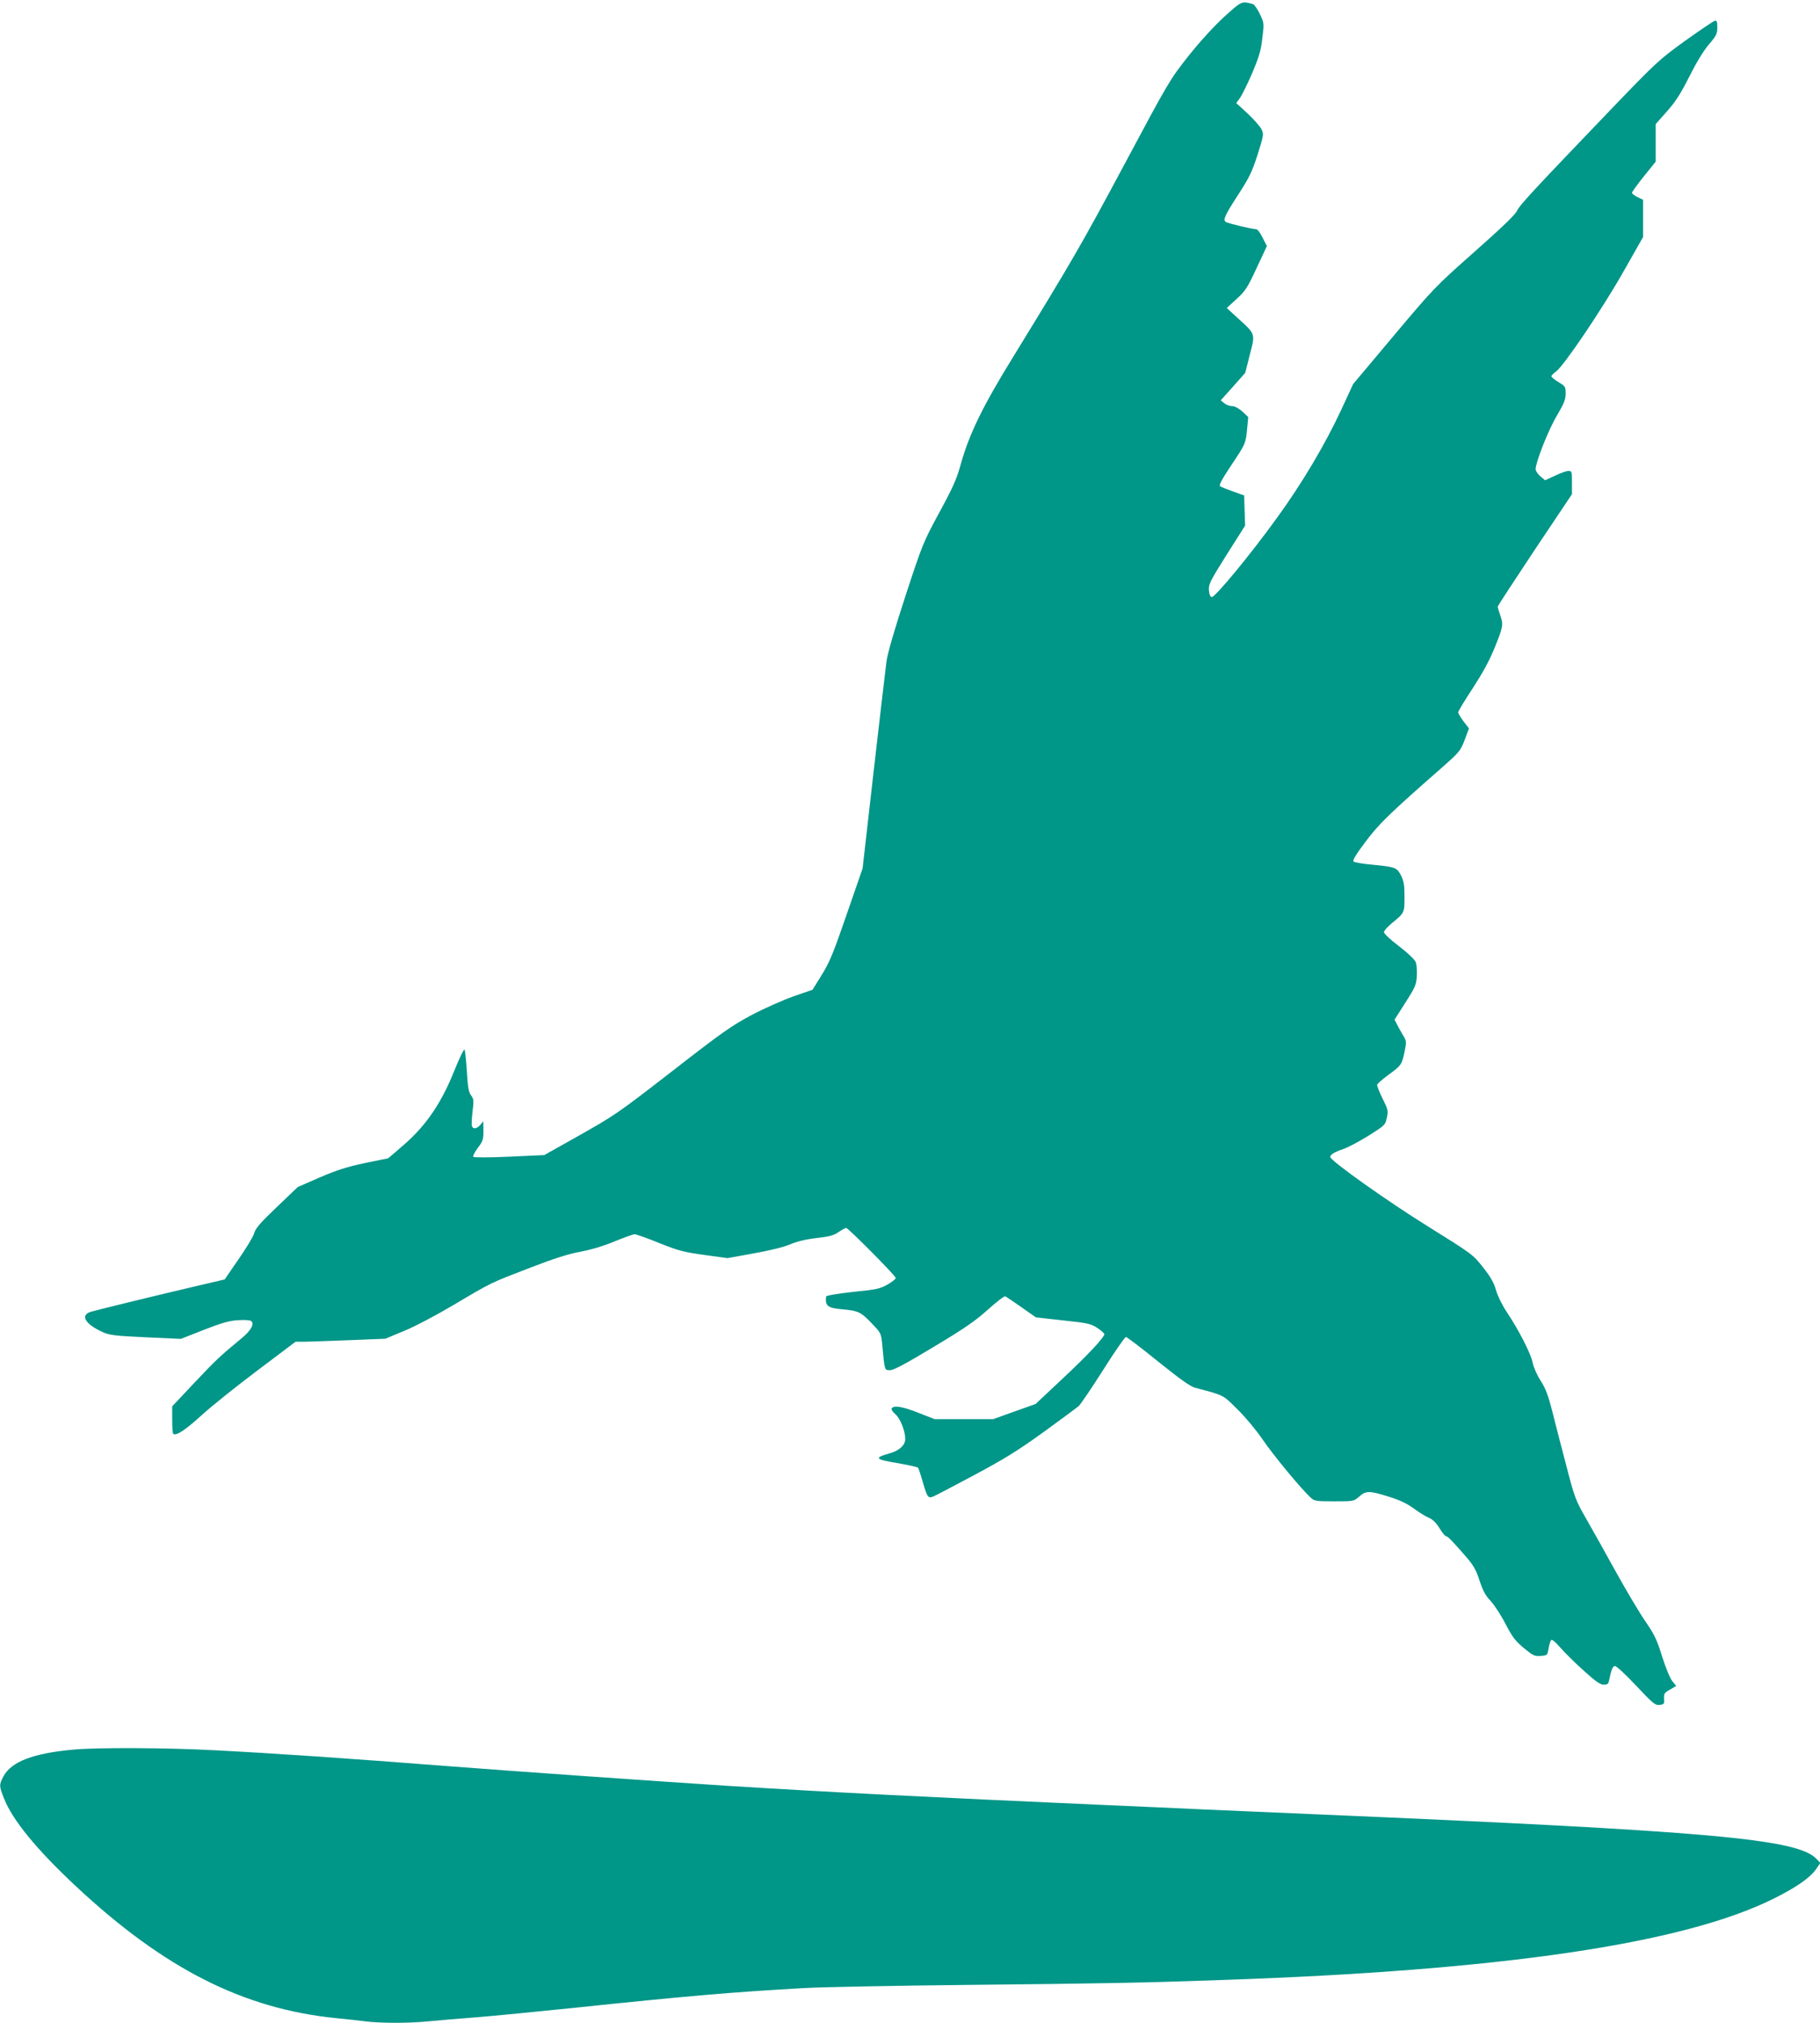
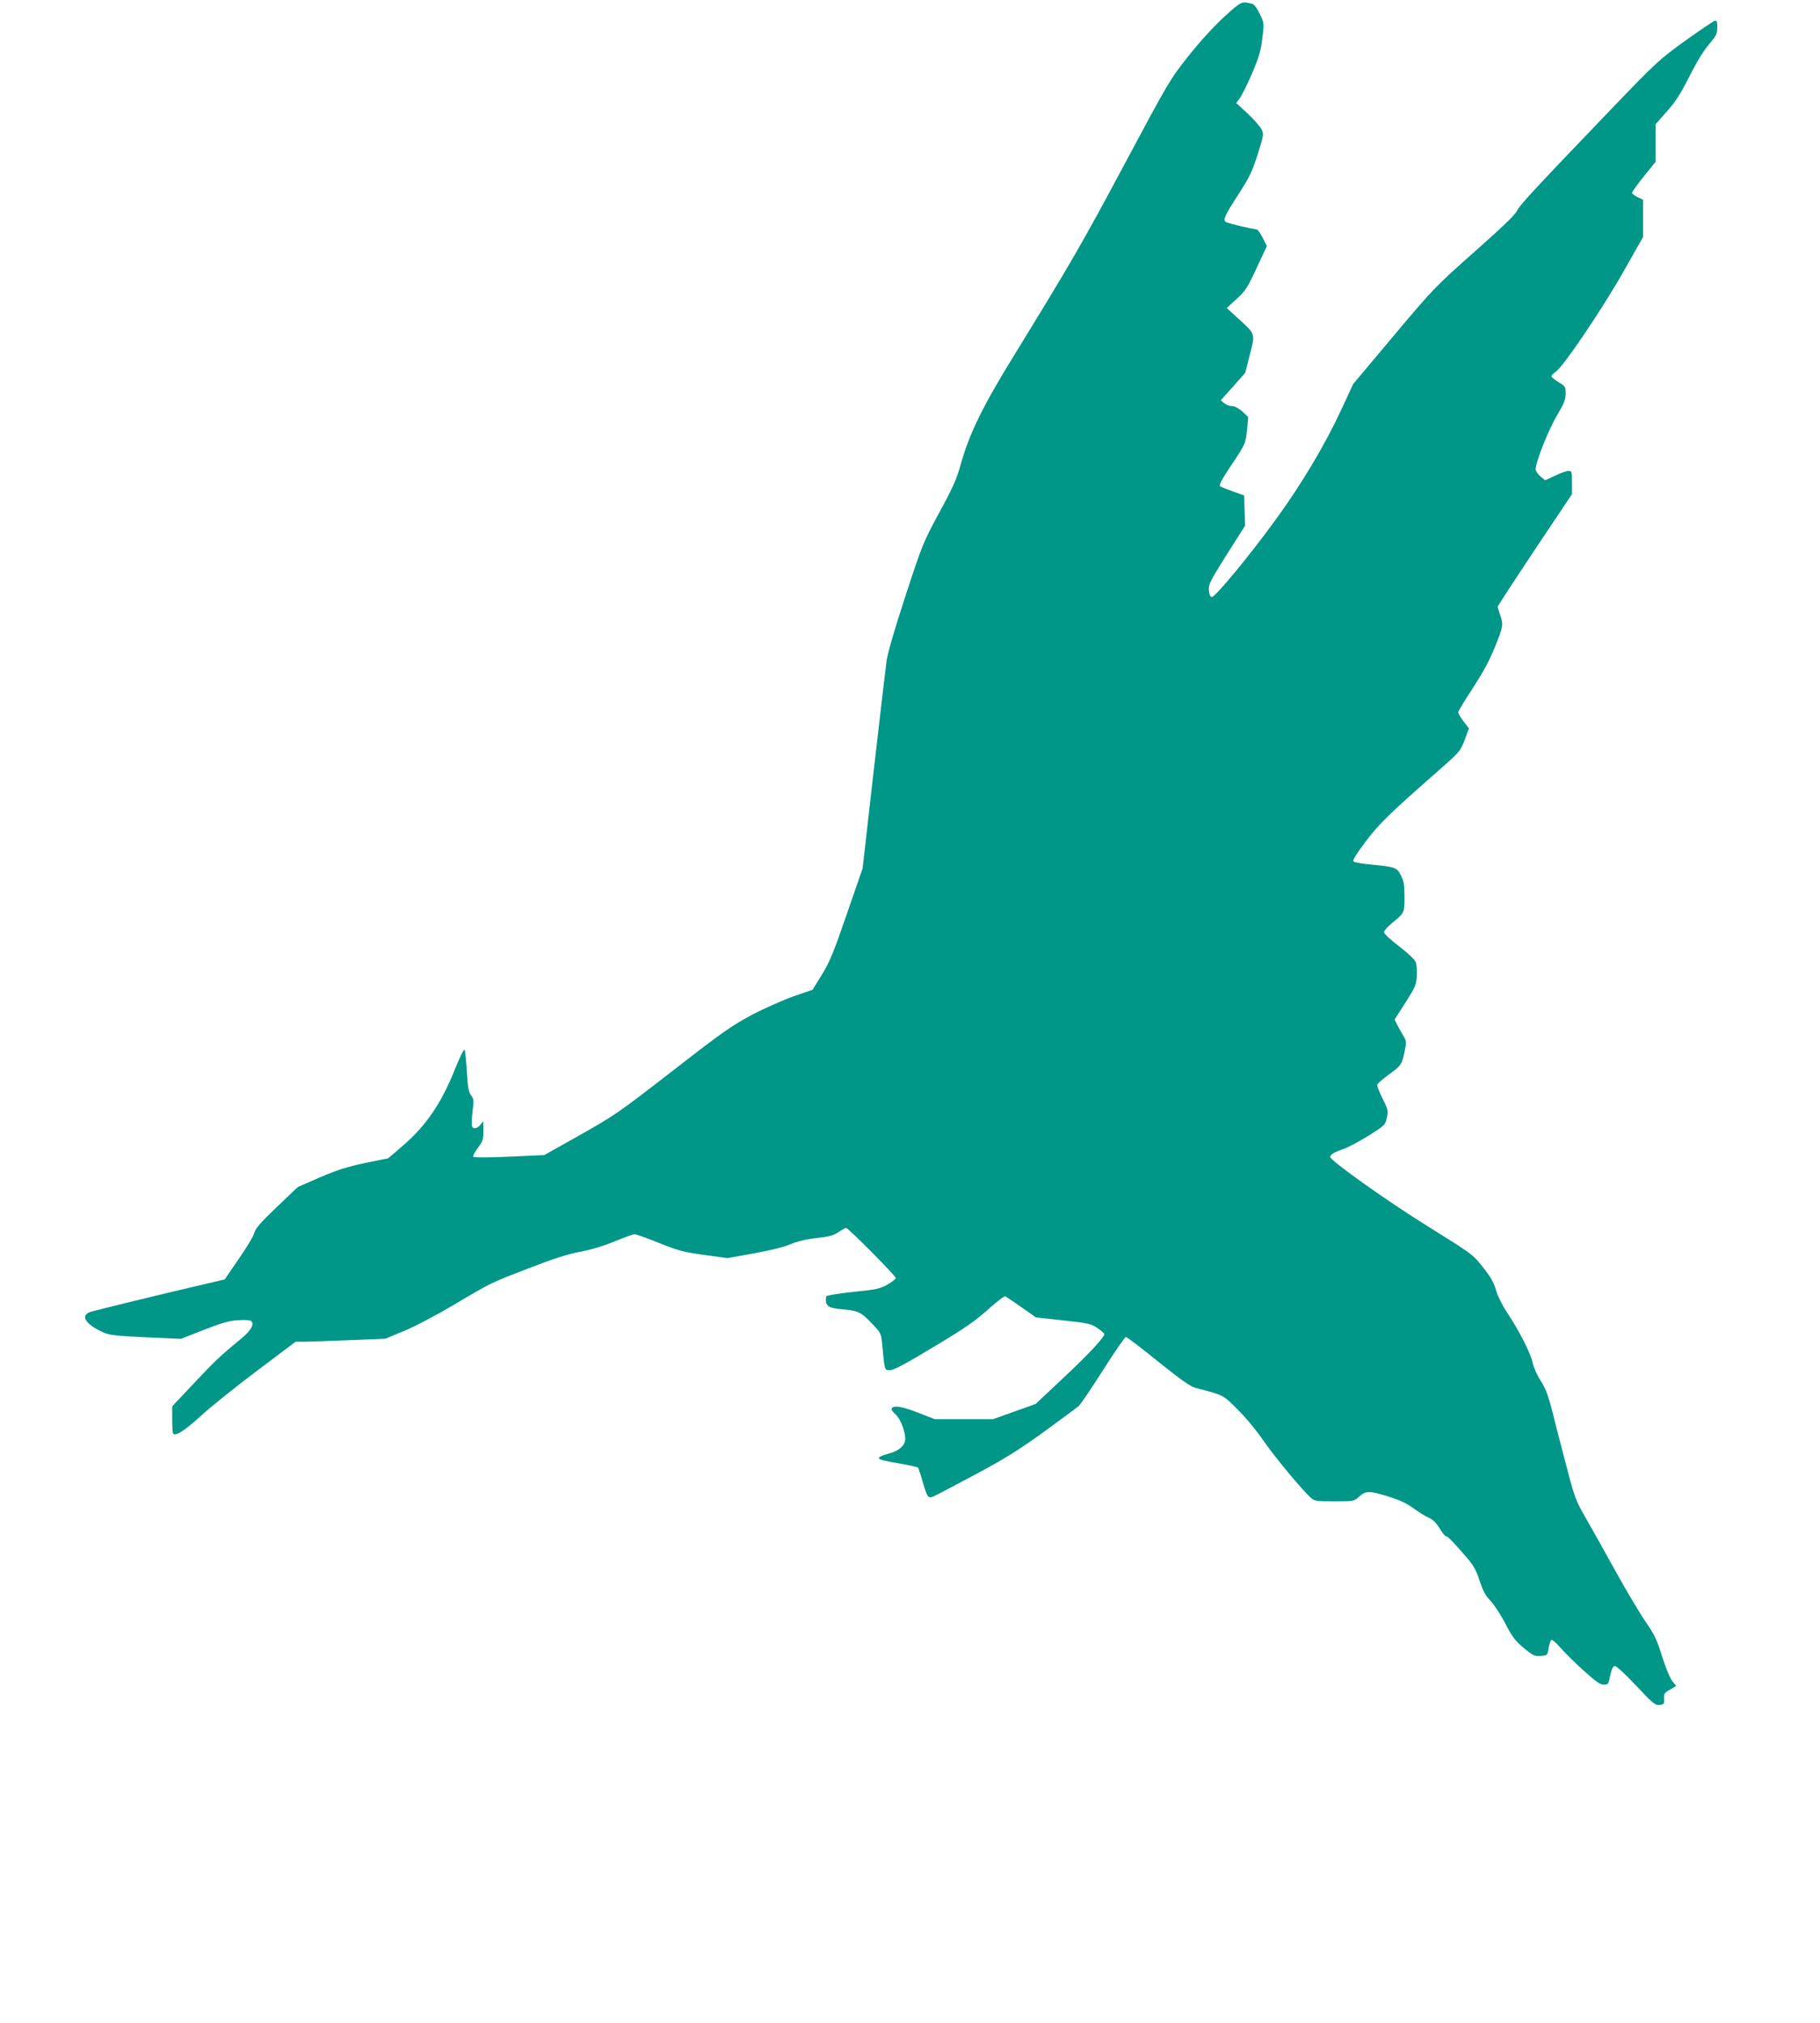
<svg xmlns="http://www.w3.org/2000/svg" version="1.0" width="1152pt" height="1280pt" viewBox="0 0 1152 1280" preserveAspectRatio="xMidYMid meet">
  <g transform="translate(0,1280) scale(0.1,-0.1)" fill="#009688" stroke="none">
    <path d="M7748 12693 c-65 -60 -153 -156 -226 -248 -117 -148 -123 -158 -402 -680 -276 -516 -333 -614 -705 -1220 -197 -319 -281 -493 -335 -687 -25 -91 -50 -146 -135 -302 -101 -187 -106 -198 -214 -528 -70 -214 -114 -365 -120 -415 -6 -43 -42 -355 -81 -693 l-70 -615 -100 -289 c-84 -244 -108 -303 -158 -384 l-59 -95 -119 -41 c-65 -23 -185 -76 -265 -118 -129 -69 -185 -108 -490 -345 -368 -285 -370 -287 -644 -441 l-180 -101 -220 -10 c-124 -6 -224 -6 -229 -1 -4 4 8 29 28 56 32 42 36 53 36 108 l-1 61 -18 -22 c-22 -26 -46 -30 -54 -9 -3 7 -1 49 4 92 9 70 8 80 -10 104 -15 21 -20 51 -26 151 -4 68 -11 130 -14 137 -4 7 -31 -48 -64 -130 -81 -203 -176 -345 -315 -467 -57 -50 -105 -91 -107 -91 -3 0 -69 -14 -148 -30 -109 -23 -175 -44 -282 -90 l-140 -61 -133 -127 c-104 -99 -135 -135 -143 -165 -5 -20 -50 -95 -99 -165 l-88 -128 -184 -43 c-219 -51 -608 -146 -661 -161 -73 -21 -38 -80 77 -131 42 -18 79 -22 270 -31 l221 -10 145 57 c113 44 161 58 215 61 39 3 76 1 83 -4 26 -17 1 -62 -62 -113 -131 -108 -157 -132 -294 -277 l-142 -151 0 -84 c0 -46 3 -86 6 -89 16 -17 75 21 177 114 62 57 222 185 355 285 l243 183 62 0 c34 1 162 5 284 10 l222 9 118 49 c67 27 203 99 313 164 244 145 233 139 485 236 150 58 241 87 316 101 67 12 147 36 217 65 61 25 119 46 129 46 10 0 81 -25 157 -56 122 -49 155 -57 285 -75 l146 -20 166 30 c101 18 191 40 230 57 42 18 99 32 167 40 82 9 110 17 140 38 21 14 42 26 48 26 13 0 314 -303 314 -317 0 -6 -24 -25 -52 -41 -47 -27 -71 -32 -220 -47 -102 -11 -168 -23 -169 -29 -7 -60 10 -73 104 -81 100 -9 117 -17 188 -92 55 -57 56 -61 63 -128 16 -171 14 -165 50 -165 23 0 98 40 277 148 196 117 264 165 342 235 54 49 104 87 110 84 7 -3 53 -34 103 -69 l91 -64 172 -19 c158 -17 176 -21 217 -48 24 -16 44 -34 44 -39 0 -21 -109 -137 -270 -287 l-165 -155 -135 -48 -134 -48 -185 0 -185 0 -102 40 c-104 41 -157 49 -170 28 -4 -6 6 -22 24 -37 30 -26 62 -106 62 -156 0 -39 -37 -74 -98 -91 -104 -30 -96 -38 60 -64 61 -11 115 -23 119 -27 3 -5 17 -44 29 -88 29 -99 34 -107 66 -95 13 5 131 67 262 137 191 102 276 155 437 271 110 80 210 154 223 165 12 11 82 114 155 229 72 114 137 208 144 208 6 0 98 -70 203 -155 138 -111 204 -158 234 -166 188 -50 174 -43 269 -137 51 -50 119 -132 160 -192 65 -96 244 -313 304 -367 22 -21 33 -23 148 -23 124 0 124 0 158 30 43 38 65 38 186 0 68 -21 114 -42 158 -74 34 -25 77 -52 97 -60 24 -10 46 -31 67 -65 17 -28 35 -51 41 -51 11 0 43 -33 128 -131 47 -54 63 -83 85 -150 21 -64 37 -95 70 -129 23 -25 66 -90 94 -145 44 -84 62 -108 116 -153 58 -48 68 -53 107 -50 42 3 43 4 50 47 4 25 12 49 17 54 5 5 28 -15 57 -48 27 -31 93 -97 148 -146 75 -68 105 -89 127 -89 23 0 30 5 34 27 15 70 22 88 36 91 9 2 64 -49 134 -123 107 -114 121 -126 149 -123 29 3 31 6 29 39 -2 32 2 38 38 58 l39 23 -24 29 c-14 17 -42 83 -65 156 -34 110 -50 142 -106 223 -36 52 -118 190 -182 305 -64 116 -149 268 -189 338 -72 125 -76 135 -133 355 -33 125 -73 280 -89 345 -23 89 -40 133 -70 180 -23 35 -45 85 -51 115 -12 59 -88 207 -165 322 -29 44 -57 101 -67 137 -13 46 -33 82 -82 144 -65 82 -67 83 -349 259 -255 158 -618 416 -618 439 0 15 26 31 82 50 30 10 103 49 161 85 103 65 106 68 115 113 10 44 8 52 -27 122 -21 42 -36 82 -34 88 3 7 35 35 73 63 79 57 84 64 101 148 12 59 12 64 -9 99 -13 21 -30 52 -39 70 l-16 31 69 108 c62 97 69 113 72 168 2 34 -1 73 -7 88 -6 16 -50 58 -105 100 -53 40 -96 80 -96 90 0 9 24 35 53 59 77 63 77 63 77 164 0 74 -4 99 -22 135 -27 51 -33 54 -187 69 -57 5 -108 14 -114 20 -7 7 18 47 75 123 85 114 152 179 477 464 119 105 125 112 152 182 l27 73 -34 44 c-19 25 -34 51 -34 58 0 7 41 75 92 152 64 99 106 175 140 260 53 131 55 143 33 205 -8 23 -15 46 -15 51 0 5 106 167 235 361 l235 351 0 74 c0 69 -1 73 -22 73 -13 0 -51 -13 -85 -30 l-63 -29 -30 25 c-16 14 -30 34 -30 45 0 44 81 250 134 338 46 78 56 103 56 141 0 43 -2 46 -45 72 -25 15 -45 32 -45 37 0 5 13 19 29 30 49 35 291 393 425 629 l126 222 0 118 0 118 -35 17 c-19 9 -35 21 -35 27 0 6 34 53 75 104 l75 93 0 119 0 119 71 80 c55 62 87 112 141 219 44 88 90 164 124 204 48 56 54 68 54 109 0 38 -3 45 -17 41 -10 -3 -94 -60 -188 -127 -163 -118 -180 -133 -470 -435 -489 -510 -578 -605 -594 -642 -11 -23 -98 -107 -269 -258 -248 -220 -256 -228 -510 -530 l-257 -306 -75 -162 c-100 -216 -248 -466 -408 -686 -169 -234 -392 -503 -412 -500 -10 2 -16 17 -18 44 -3 37 8 58 113 225 l116 183 -3 96 -3 95 -70 25 c-39 14 -76 29 -82 33 -9 6 10 42 67 128 94 140 95 142 104 237 l7 73 -37 35 c-24 21 -48 34 -65 34 -15 0 -37 8 -49 18 l-23 19 78 87 77 87 29 115 c35 135 37 128 -75 230 l-71 65 62 57 c56 51 69 71 127 196 l65 139 -27 53 c-17 34 -32 54 -43 54 -22 0 -175 36 -189 45 -21 13 -8 41 76 171 74 114 90 149 125 258 38 122 39 127 24 158 -9 18 -49 63 -88 100 l-72 66 23 31 c12 17 47 87 77 156 44 104 56 143 65 222 12 96 12 97 -16 155 -15 32 -35 60 -43 62 -73 20 -70 21 -183 -81z" />
-     <path d="M465 1729 c-254 -23 -393 -76 -443 -169 -28 -53 -28 -62 3 -139 53 -137 207 -325 458 -559 556 -519 1057 -773 1642 -832 61 -6 143 -15 183 -20 94 -13 285 -13 409 0 54 5 188 17 298 25 110 9 389 36 620 60 694 73 1005 100 1455 125 96 6 560 15 1030 20 874 9 1110 13 1610 31 1773 60 2921 229 3495 514 145 72 234 134 272 190 l25 37 -24 25 c-117 127 -667 176 -3178 283 -261 11 -574 25 -695 30 -121 6 -422 19 -670 30 -1081 48 -1698 79 -2355 120 -450 29 -1362 93 -1775 125 -631 49 -1082 80 -1469 100 -306 16 -740 18 -891 4z" />
  </g>
</svg>